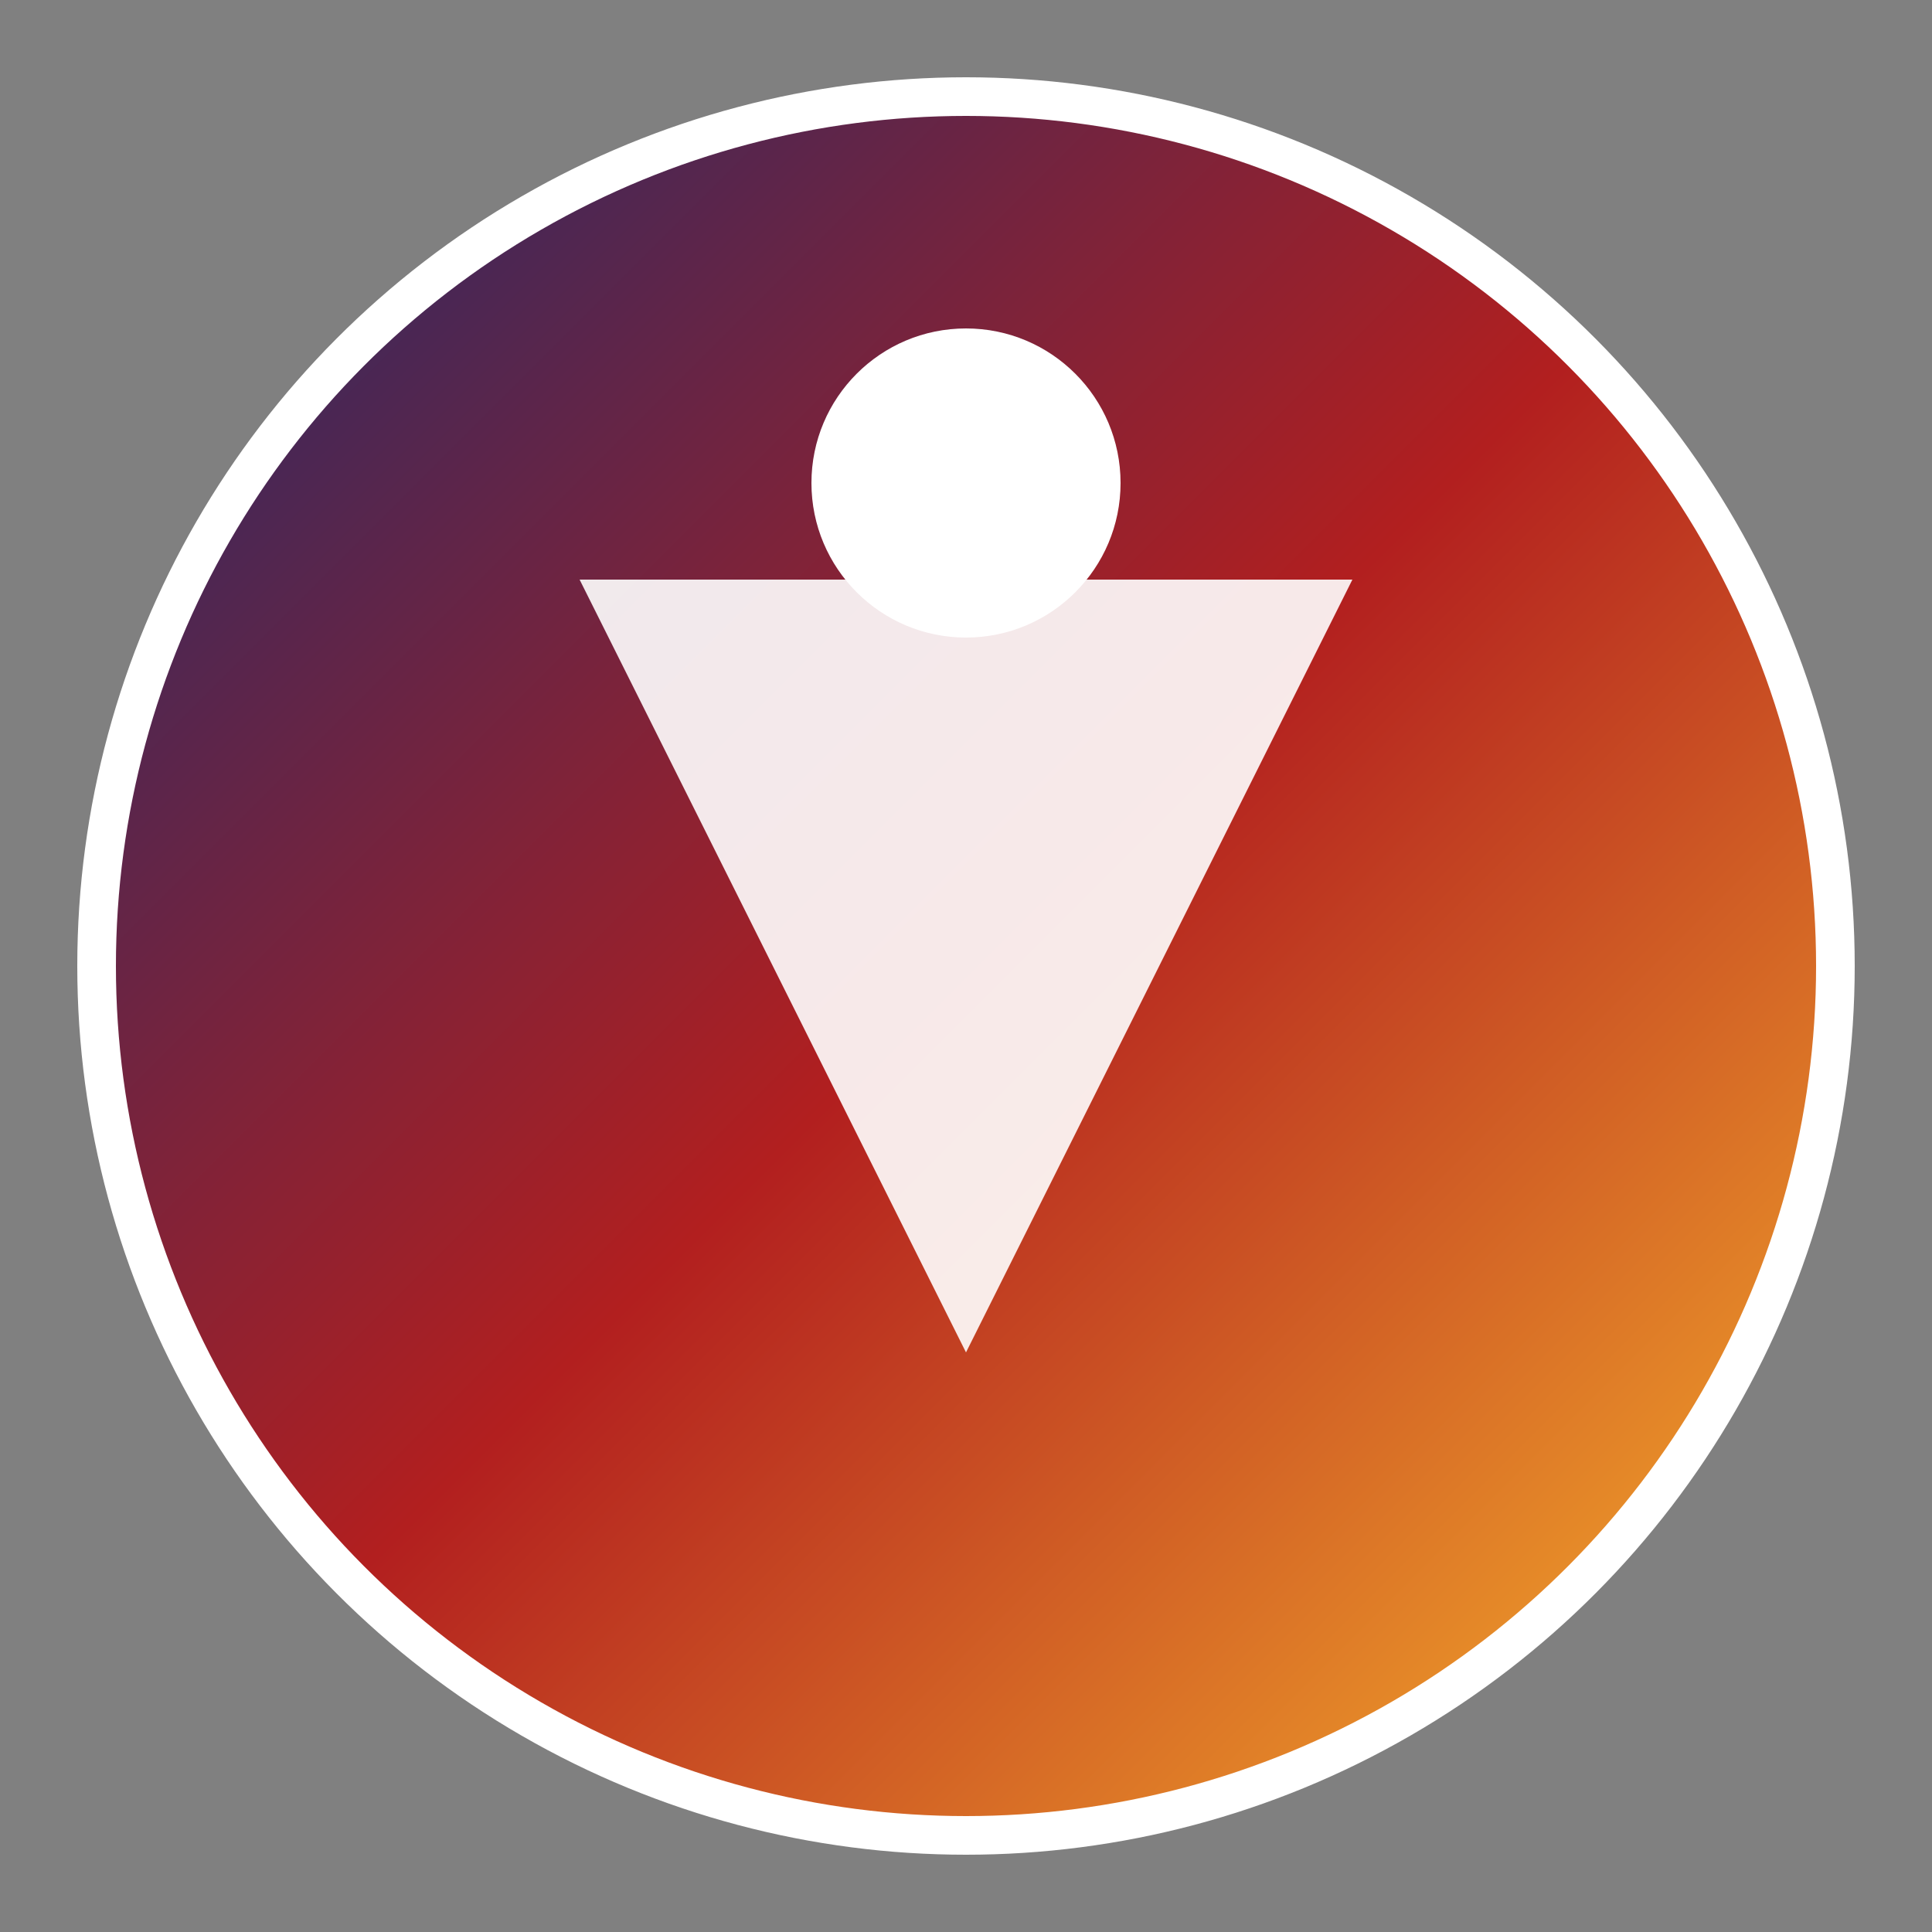
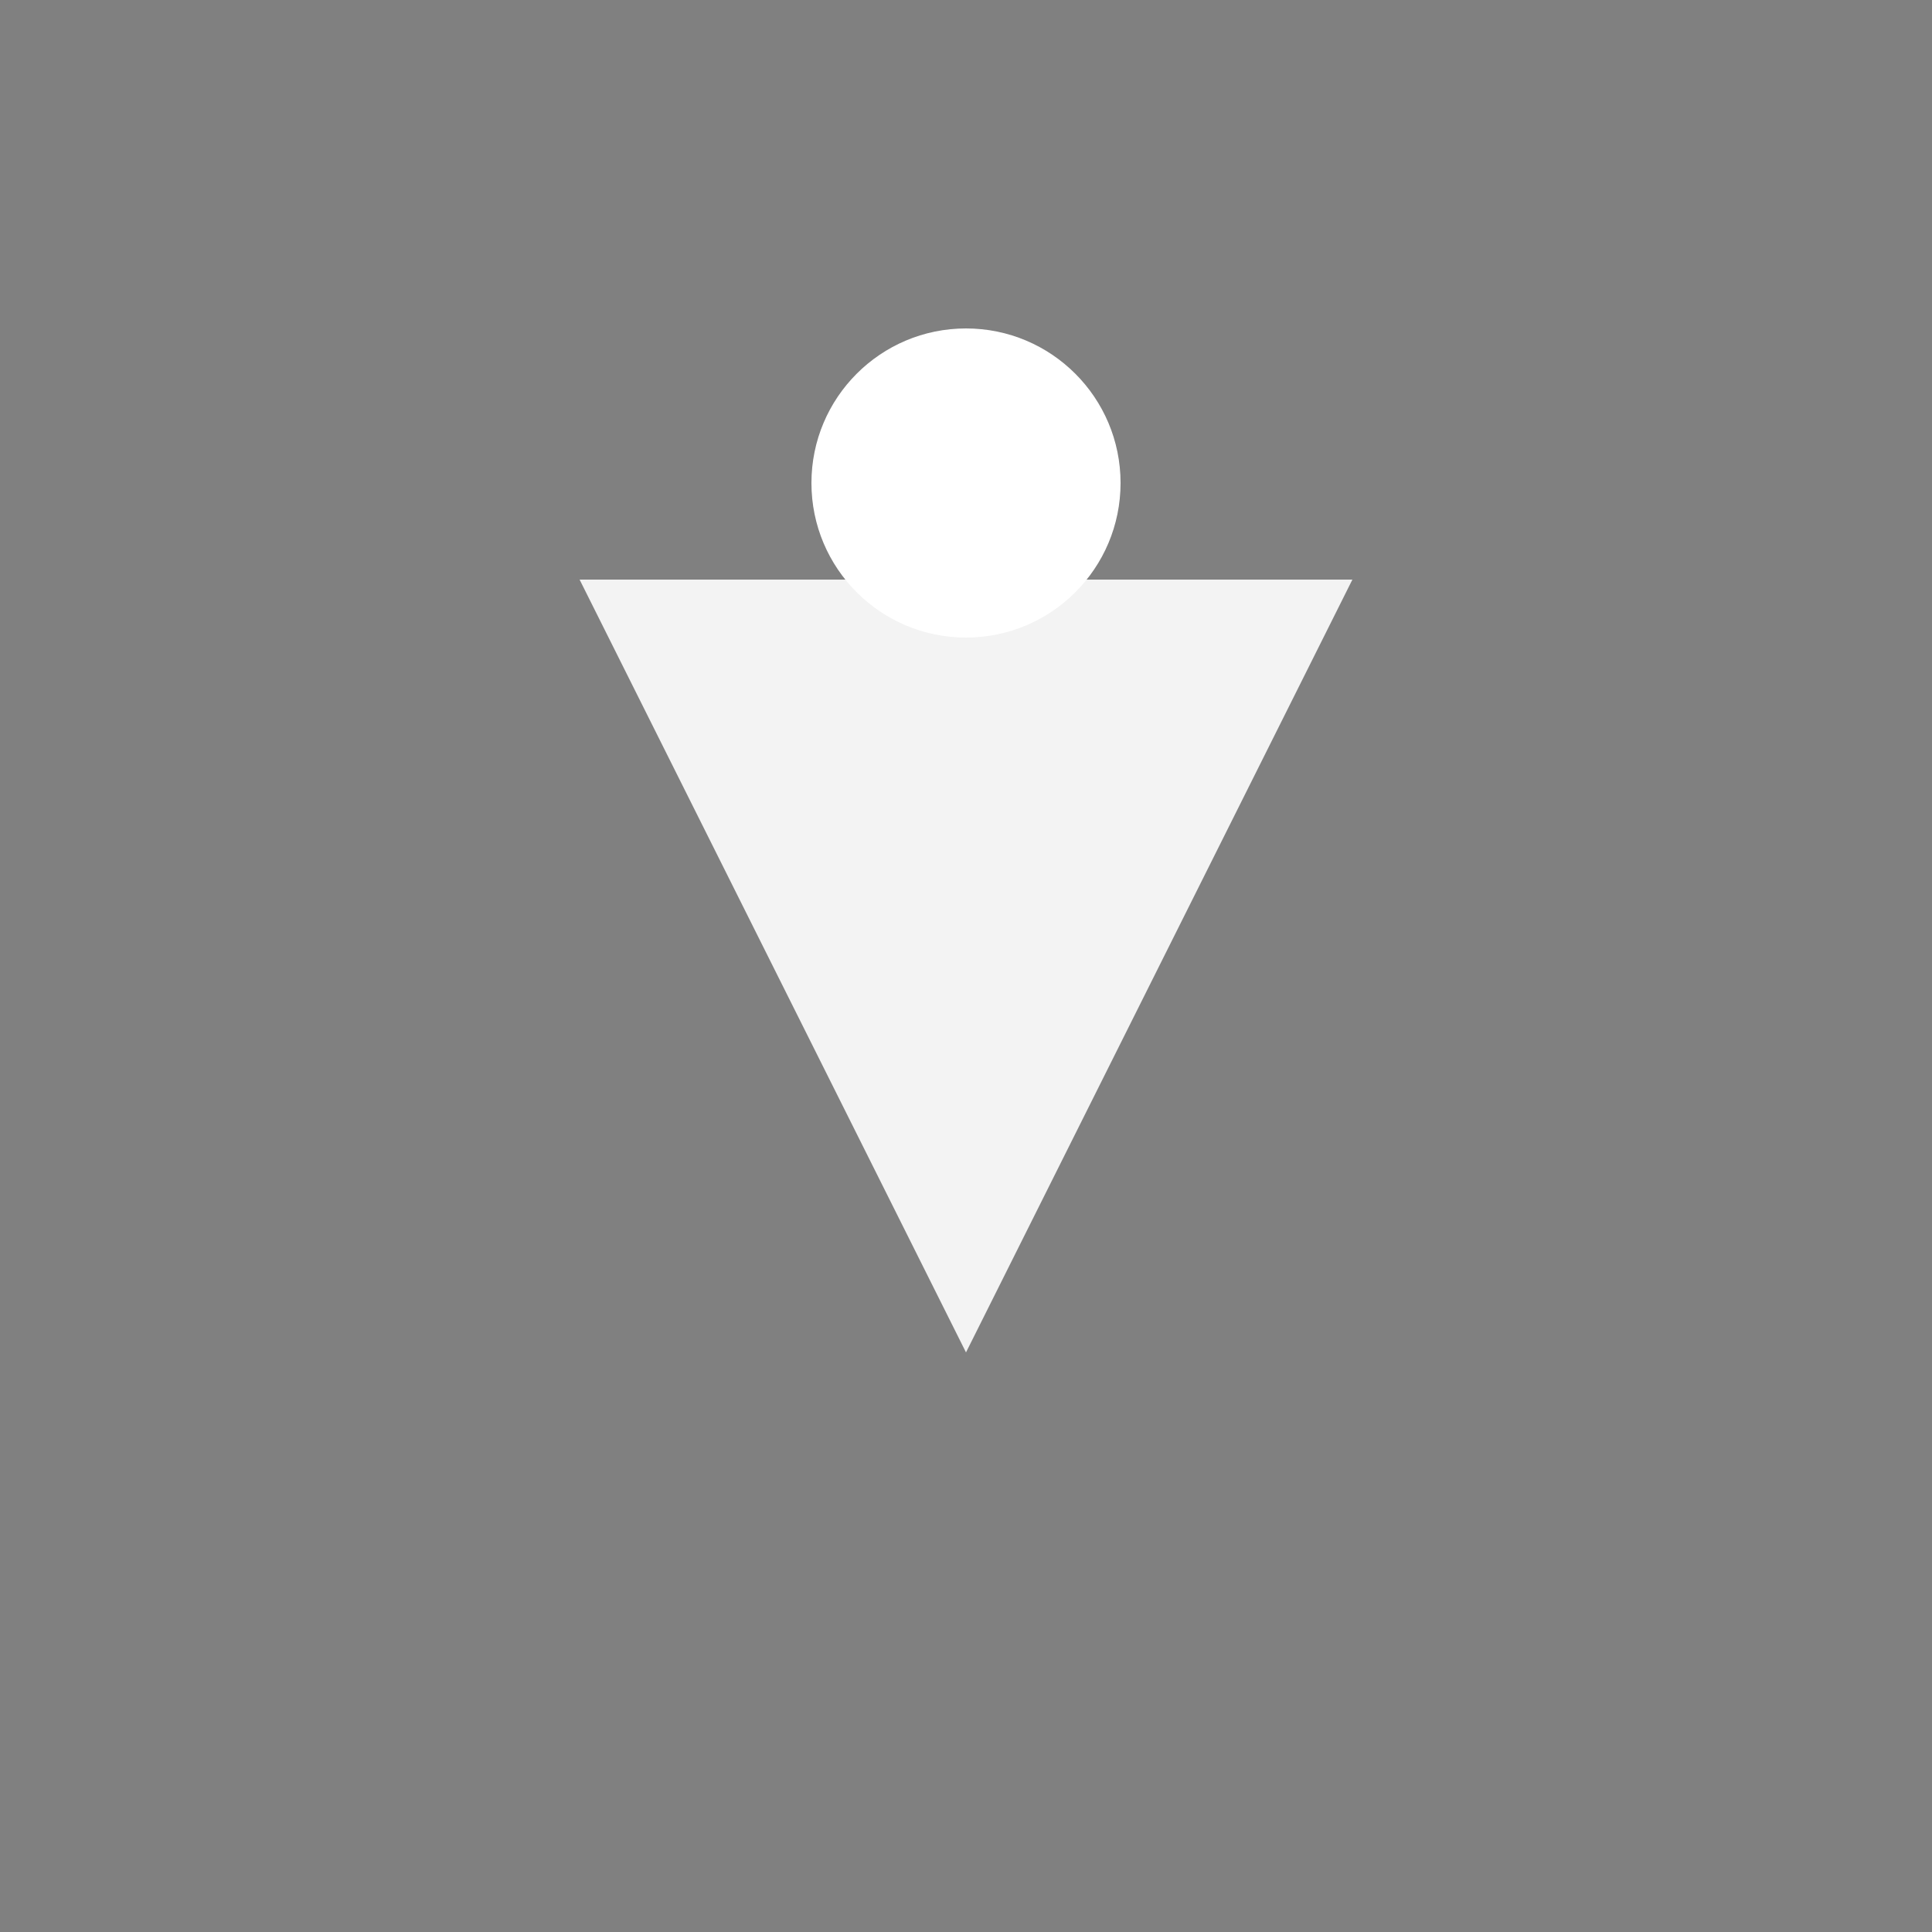
<svg xmlns="http://www.w3.org/2000/svg" viewBox="0 0 100 100">
  <rect x="0" y="0" width="100" height="100" fill="#808080" stroke="none" />
  <defs>
    <linearGradient id="grad" x1="0%" y1="0%" x2="100%" y2="100%">
      <stop offset="0%" style="stop-color:#1a2a6c;stop-opacity:1" />
      <stop offset="50%" style="stop-color:#b21f1f;stop-opacity:1" />
      <stop offset="100%" style="stop-color:#fdbb2d;stop-opacity:1" />
    </linearGradient>
  </defs>
-   <circle cx="50" cy="50" r="45" fill="url(#grad)" stroke="#fff" stroke-width="2" />
-   <path d="M30,30 L70,30 L50,70 Z" fill="white" opacity="0.9" />
+   <path d="M30,30 L70,30 L50,70 " fill="white" opacity="0.9" />
  <circle cx="50" cy="25" r="8" fill="white" />
</svg>